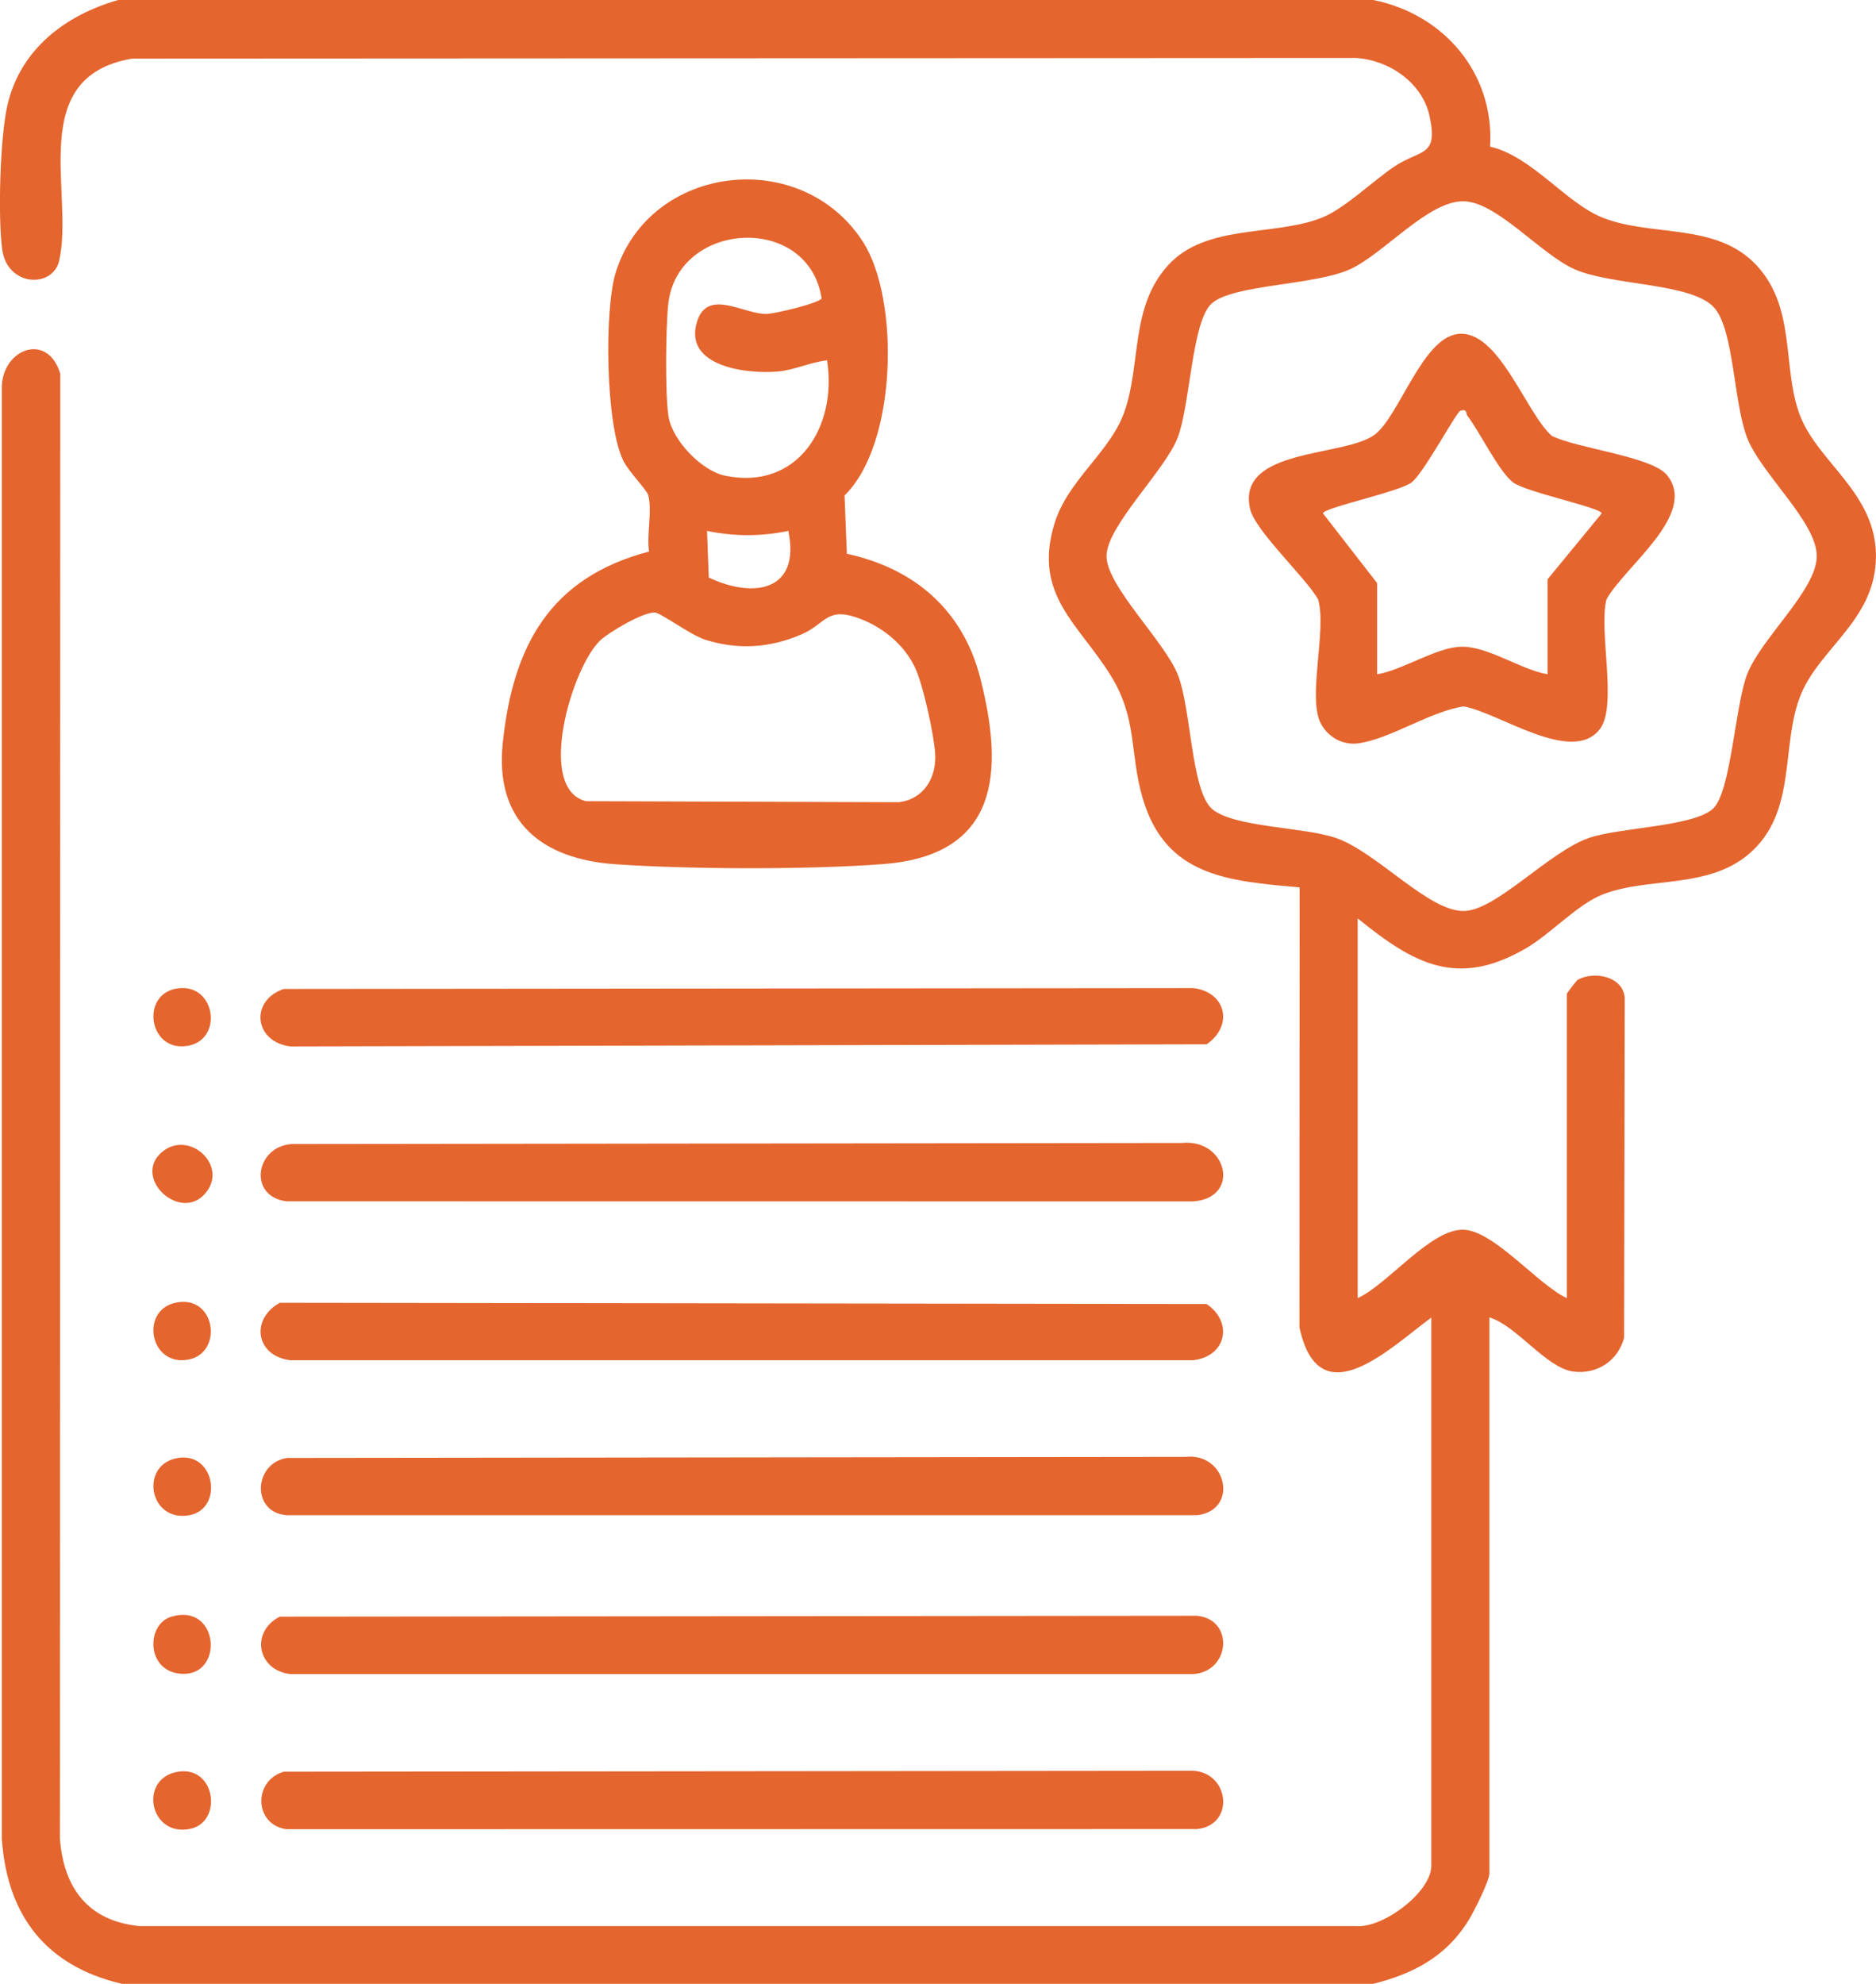
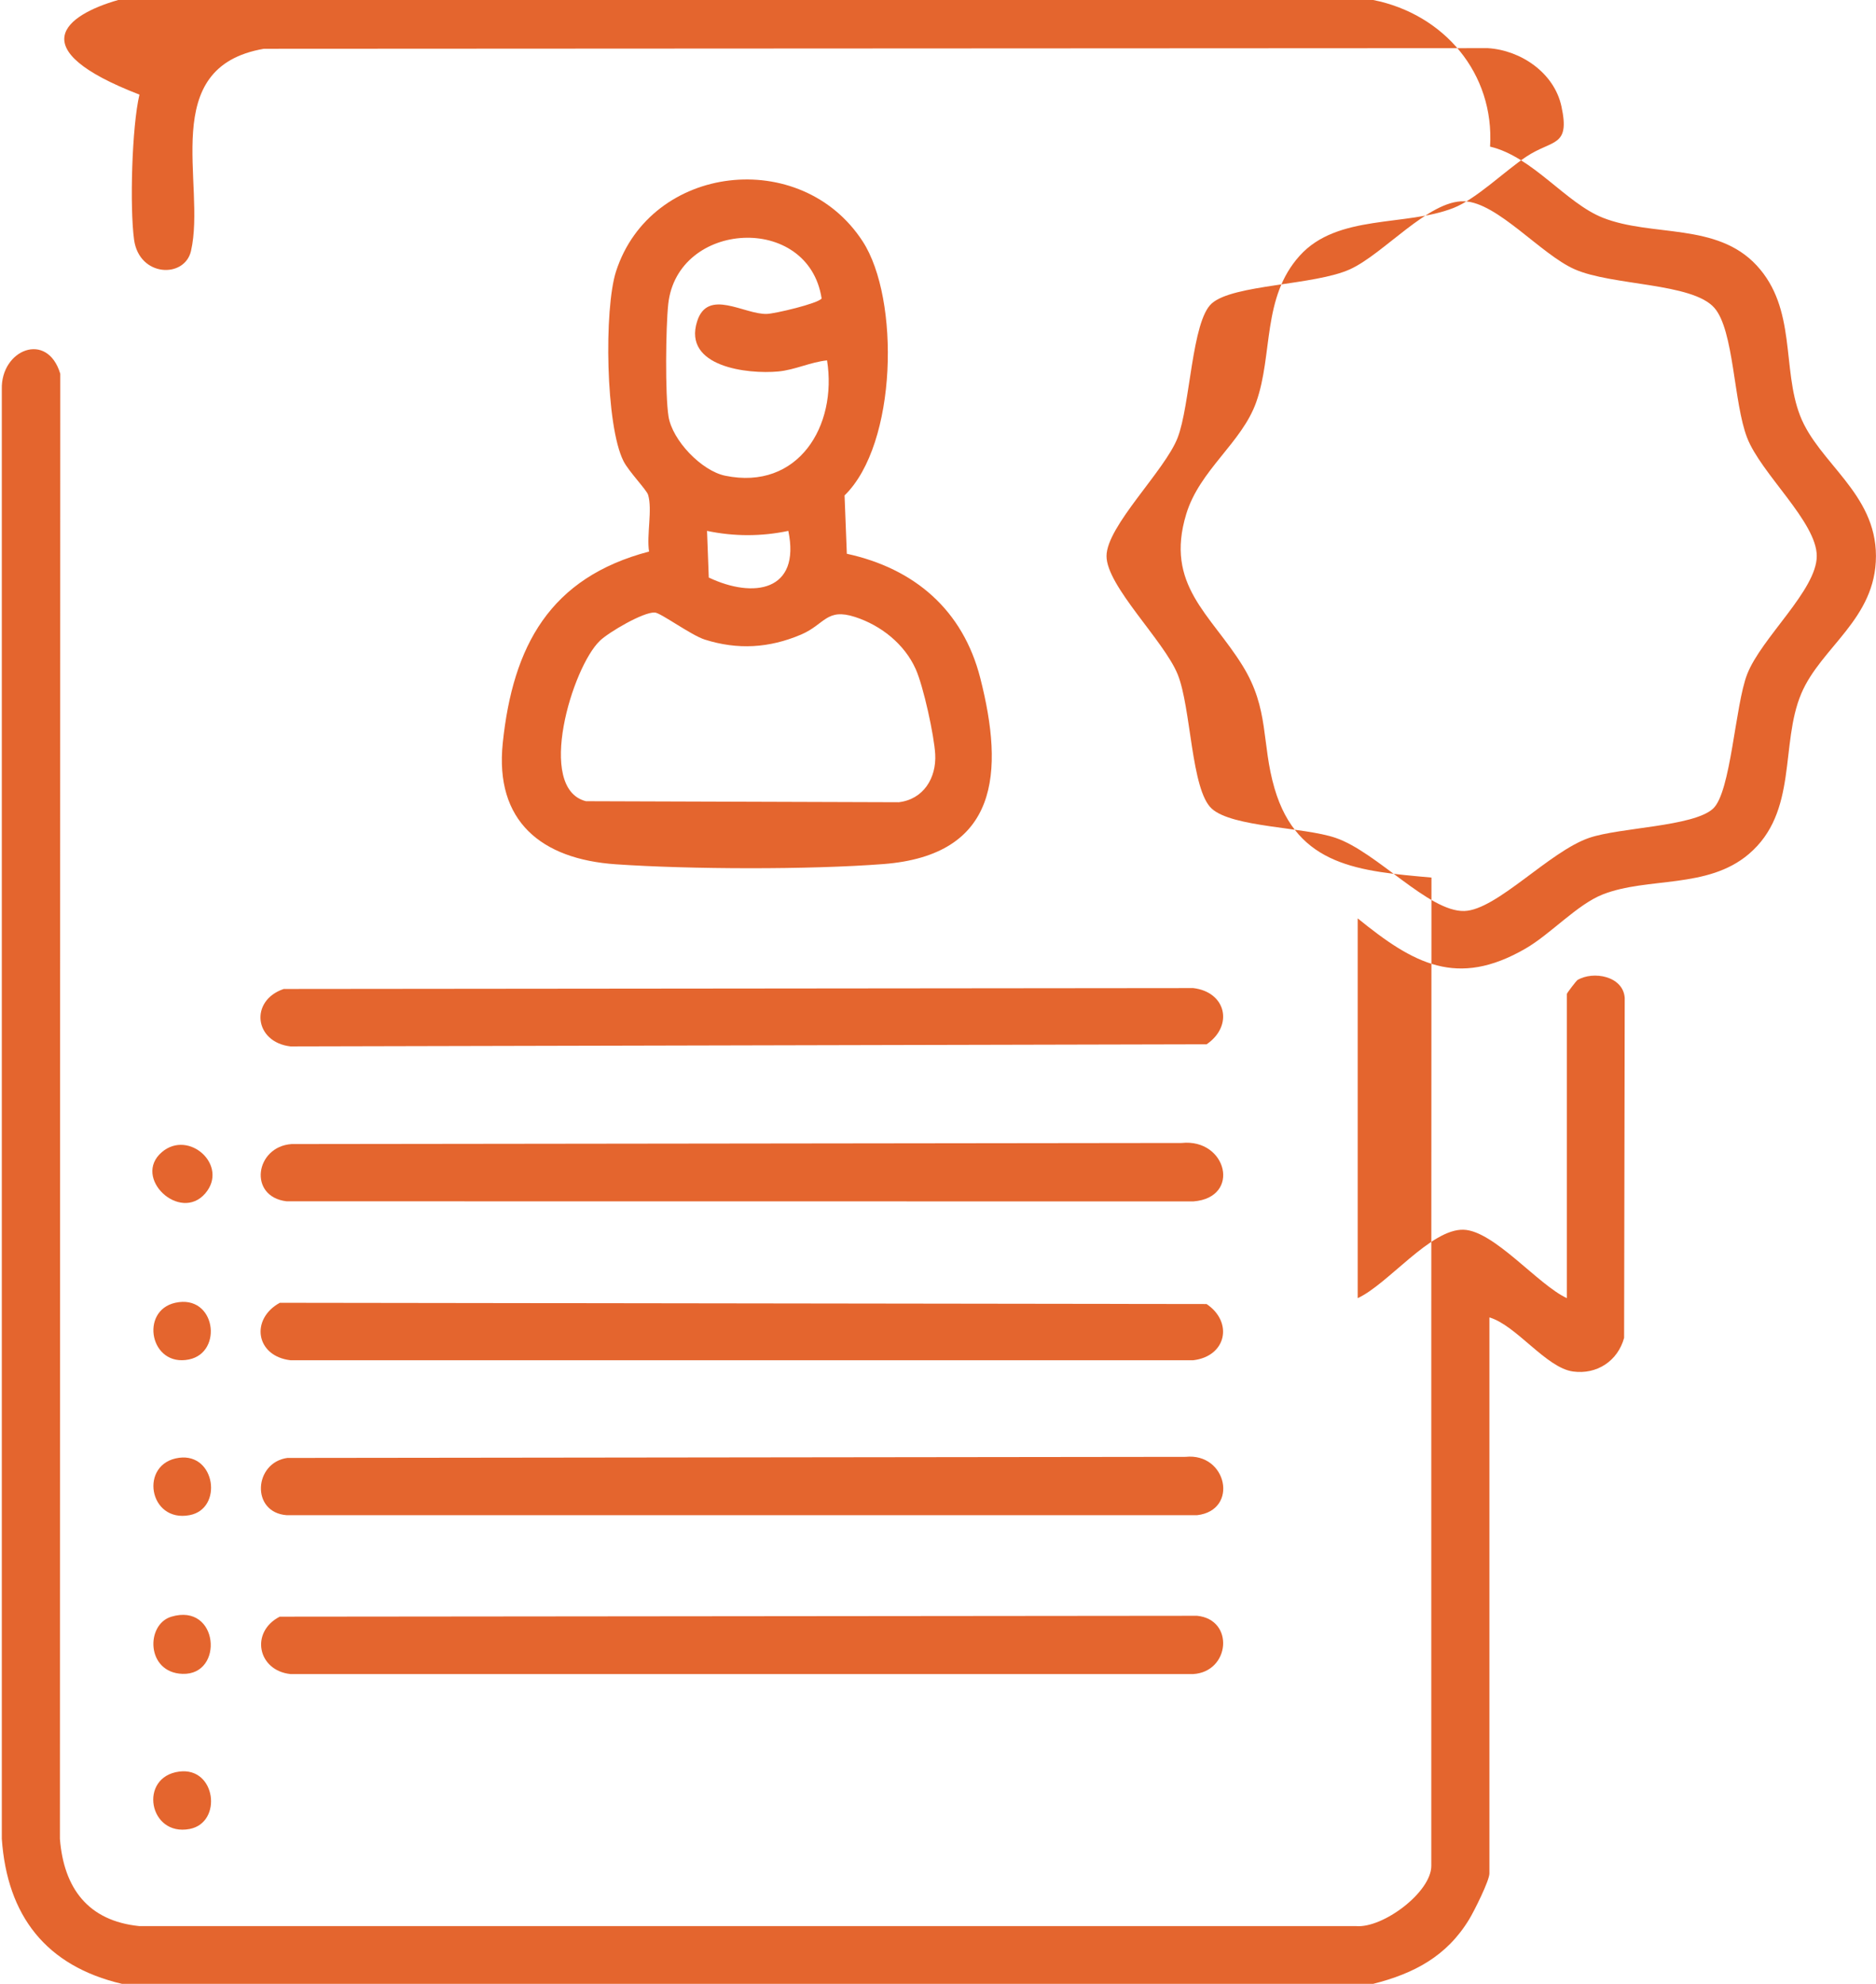
<svg xmlns="http://www.w3.org/2000/svg" id="_Слой_1" version="1.1" viewBox="0 0 363.22 384">
  <defs>
    <style>
      .st0 {
        fill: #e4652e;
      }
    </style>
  </defs>
-   <path class="st0" d="M265.88,0c13.68,2.73,23.49,14.19,22.62,28.38,8.21,1.92,14.68,10.95,21.85,13.77,9.55,3.76,22.02.86,29.77,9.23s4.85,19.94,8.41,29.09,14.68,14.95,14.68,27.15-10.65,17.61-14.46,26.63c-4.15,9.81-.57,22.92-10.18,31.07-8,6.78-19.5,4.38-28.22,7.78-4.97,1.94-10.14,7.7-15,10.5-13.26,7.66-21.66,2.93-32.48-5.85v73.5c5.85-2.67,14.16-13.46,20.51-13.24,5.91.21,14.44,10.7,19.99,13.24v-58.88c0-.17,1.85-2.56,2.02-2.67,3.08-1.85,8.9-.79,9.18,3.46l-.12,65.78c-1.23,4.49-5.29,7.14-9.89,6.51-5.21-.71-10.97-8.93-16.19-10.47v107.62c0,1.4-2.96,7.3-3.9,8.85-4.34,7.17-10.67,10.51-18.6,12.52H23.63c-14.74-3.45-22.25-13.2-23.28-28.09V75.35c-.21-7.68,8.8-11.35,11.32-3.01l-.07,283.57c.75,9.54,5.46,15.88,15.37,16.88h235.56c5.21.46,14.59-6.56,14.59-11.66v-106.12c-7.99,5.87-21.71,19.53-25.53,1.9l.03-85.16c-13.81-1.24-25.94-2.09-30.38-17.25-2.58-8.8-.95-15.32-6.21-23.79-6.18-9.98-15.06-15.58-10.89-29.31,2.6-8.57,10.78-13.8,13.56-21.69,3.26-9.26,1.09-20.22,8.42-28.33s20.51-5.59,29.77-9.23c4.4-1.73,9.88-7.11,14.08-9.92,5.09-3.4,8.55-1.77,6.81-9.77-1.41-6.48-7.87-10.86-14.26-11.24l-236.95.12c-20.73,3.56-11.14,26.14-14.12,39.13-1.23,5.35-10.01,5.07-11.02-2.16-.86-6.3-.43-21.92,1.04-28.1C4.03,9.45,12.68,2.92,22.88,0h243ZM331.66,156.52c3.48-3.16,4.27-19.99,6.61-26.01,2.74-7.06,13.48-16.3,13.48-22.89s-10.77-15.9-13.48-22.89c-2.64-6.78-2.53-20.81-6.35-25.15-4.29-4.88-19.77-4.25-27.04-7.46-6.56-2.89-14.97-12.96-21.4-13.16-6.87-.22-15.56,10.19-22.1,13.16-6.89,3.13-22.59,2.9-26.77,6.61-3.88,3.44-4.14,19.64-6.61,26.01s-13.76,17.1-13.76,22.89,11.12,16.37,13.77,22.88c2.63,6.47,2.58,22.38,6.61,26.01s17.76,3.52,23.98,5.65c8,2.73,18.03,14.36,24.92,14.15,6.27-.19,16.45-11.51,24.16-14.15,5.97-2.04,20.15-2.16,23.98-5.65Z" />
+   <path class="st0" d="M265.88,0c13.68,2.73,23.49,14.19,22.62,28.38,8.21,1.92,14.68,10.95,21.85,13.77,9.55,3.76,22.02.86,29.77,9.23s4.85,19.94,8.41,29.09,14.68,14.95,14.68,27.15-10.65,17.61-14.46,26.63c-4.15,9.81-.57,22.92-10.18,31.07-8,6.78-19.5,4.38-28.22,7.78-4.97,1.94-10.14,7.7-15,10.5-13.26,7.66-21.66,2.93-32.48-5.85v73.5c5.85-2.67,14.16-13.46,20.51-13.24,5.91.21,14.44,10.7,19.99,13.24v-58.88c0-.17,1.85-2.56,2.02-2.67,3.08-1.85,8.9-.79,9.18,3.46l-.12,65.78c-1.23,4.49-5.29,7.14-9.89,6.51-5.21-.71-10.97-8.93-16.19-10.47v107.62c0,1.4-2.96,7.3-3.9,8.85-4.34,7.17-10.67,10.51-18.6,12.52H23.63c-14.74-3.45-22.25-13.2-23.28-28.09V75.35c-.21-7.68,8.8-11.35,11.32-3.01l-.07,283.57c.75,9.54,5.46,15.88,15.37,16.88h235.56c5.21.46,14.59-6.56,14.59-11.66v-106.12l.03-85.16c-13.81-1.24-25.94-2.09-30.38-17.25-2.58-8.8-.95-15.32-6.21-23.79-6.18-9.98-15.06-15.58-10.89-29.31,2.6-8.57,10.78-13.8,13.56-21.69,3.26-9.26,1.09-20.22,8.42-28.33s20.51-5.59,29.77-9.23c4.4-1.73,9.88-7.11,14.08-9.92,5.09-3.4,8.55-1.77,6.81-9.77-1.41-6.48-7.87-10.86-14.26-11.24l-236.95.12c-20.73,3.56-11.14,26.14-14.12,39.13-1.23,5.35-10.01,5.07-11.02-2.16-.86-6.3-.43-21.92,1.04-28.1C4.03,9.45,12.68,2.92,22.88,0h243ZM331.66,156.52c3.48-3.16,4.27-19.99,6.61-26.01,2.74-7.06,13.48-16.3,13.48-22.89s-10.77-15.9-13.48-22.89c-2.64-6.78-2.53-20.81-6.35-25.15-4.29-4.88-19.77-4.25-27.04-7.46-6.56-2.89-14.97-12.96-21.4-13.16-6.87-.22-15.56,10.19-22.1,13.16-6.89,3.13-22.59,2.9-26.77,6.61-3.88,3.44-4.14,19.64-6.61,26.01s-13.76,17.1-13.76,22.89,11.12,16.37,13.77,22.88c2.63,6.47,2.58,22.38,6.61,26.01s17.76,3.52,23.98,5.65c8,2.73,18.03,14.36,24.92,14.15,6.27-.19,16.45-11.51,24.16-14.15,5.97-2.04,20.15-2.16,23.98-5.65Z" />
  <path class="st0" d="M163.96,107.18c13.11,2.85,22.47,10.89,25.83,24.04,4.66,18.24,3.63,34.3-18.79,36.02-14.33,1.1-37.38,1.03-51.77.04s-23.46-8.3-21.89-23.45c1.96-18.85,9.16-32.05,28.33-37.08-.51-3.19.68-8.09-.19-10.98-.29-.96-3.74-4.51-4.75-6.5-3.49-6.84-3.8-29.5-1.45-36.76,6.75-20.81,35.84-24.13,47.75-5.79,7.22,11.11,6.71,39.22-3.51,49.17l.44,11.28h0ZM160.13,69.75c-3.22.33-6.22,1.85-9.46,2.15-5.9.55-18.48-.89-15.7-9.69,2.05-6.5,9.13-1.31,13.5-1.45,1.59-.05,9.91-2.01,10.61-2.99-2.56-16.59-27.96-15.07-29.7,1.1-.48,4.51-.62,17.42.05,21.71.73,4.65,6.4,10.56,11,11.5,14.09,2.88,21.72-9.61,19.7-22.33ZM152.63,102.75c-5.17,1.1-10.55,1.1-15.74,0l.34,9.03c8.64,4.11,17.83,2.68,15.4-9.03h0ZM116.15,124.02c-5.34,5.07-12.46,28.58-2.71,31.05l60.58.2c4.76-.56,7.3-4.67,7.05-9.28-.2-3.62-2.28-13.18-3.79-16.52-2.17-4.82-6.7-8.42-11.71-10.05-5.58-1.81-5.84,1.43-10.49,3.41-6.15,2.61-12.25,2.98-18.62.96-2.65-.84-8.53-5.18-9.68-5.24-2.25-.11-8.88,3.8-10.63,5.46h0Z" />
  <path class="st0" d="M55.69,282.18l173.85-.21c8.06-.84,10.35,10.35,2.24,11.29H55.5c-6.99-.53-6.35-10.24.19-11.09h0Z" />
  <path class="st0" d="M54.16,312.9l177.61-.17c7.27.72,6.4,10.85-.75,11.28H56.24c-6.38-.68-7.83-8.16-2.08-11.11Z" />
-   <path class="st0" d="M54.92,342.91l176.11-.18c7.07.39,8.08,10.52.75,11.28l-176.3.03c-6.25-.83-6.57-9.35-.55-11.13h0Z" />
  <path class="st0" d="M54.16,252.15l179.45.24c5.19,3.5,3.86,10.12-2.59,10.88H56.24c-6.74-.79-7.8-7.96-2.08-11.11h0Z" />
  <path class="st0" d="M54.92,191.41l176.11-.17c6.38.76,7.84,7.28,2.59,10.88l-177.38.41c-7.03-.82-7.93-8.87-1.33-11.11h.01Z" />
  <path class="st0" d="M56.44,221.43l172.35-.21c8.77-.92,11.57,10.59,2.26,11.31l-175.55-.02c-7.49-.87-6.12-10.58.94-11.08h0Z" />
  <path class="st0" d="M33.16,312.91c9.22-2.77,10.29,11.34,2.17,11.06-7.04-.24-7.15-9.56-2.17-11.06Z" />
  <path class="st0" d="M34.71,342.88c7.12-.92,8.41,9.87,2.02,11.11-7.93,1.53-9.97-10.08-2.02-11.11Z" />
  <path class="st0" d="M33.93,252.15c7.8-1.74,9.37,9.59,2.66,10.97-7.53,1.54-9.58-9.42-2.66-10.97Z" />
-   <path class="st0" d="M33.94,191.38c7.65-1.56,9.47,9.59,2.64,10.99-7.65,1.56-9.47-9.59-2.64-10.99Z" />
  <path class="st0" d="M34.68,282.15c7.05-.93,8.53,9.85,2.05,11.1-7.98,1.54-9.84-10.07-2.05-11.1Z" />
  <path class="st0" d="M31.35,222.98c5.22-4.44,13.01,2.62,8.39,8-4.88,5.68-14.21-3.04-8.39-8Z" />
-   <path class="st0" d="M282.21,64.64c7.93-.98,13.09,15.08,18.21,19.7,4.74,2.44,19.44,3.98,22.36,7.64,6.03,7.54-8.28,17.68-11.75,24.05-1.54,6.08,2.15,20.48-1.23,25.02-5.3,7.13-19.59-3.14-26.41-4.33-6.49.98-14.14,6.25-20.33,7.14-2.99.43-5.79-1.1-7.24-3.66-2.8-4.97,1.09-17.92-.59-24.16-2.48-4.34-12.25-13.31-13.2-17.57-2.67-11.91,18.55-9.92,24.25-14.44,4.68-3.7,9.15-18.55,15.93-19.38h0ZM266.63,112.88v17.62c4.87-.78,11.37-5.15,16.12-5.32,5.29-.19,11.58,4.41,16.88,5.32v-18.38l10.48-12.75c.03-1.09-14.81-4.14-17.2-6.03-2.78-2.19-6.34-9.65-8.82-12.9-.31-.41.04-1.38-1.33-.95-.8.25-7.06,11.99-9.41,13.85s-17.24,4.94-17.2,6.03l10.49,13.5h0Z" />
</svg>